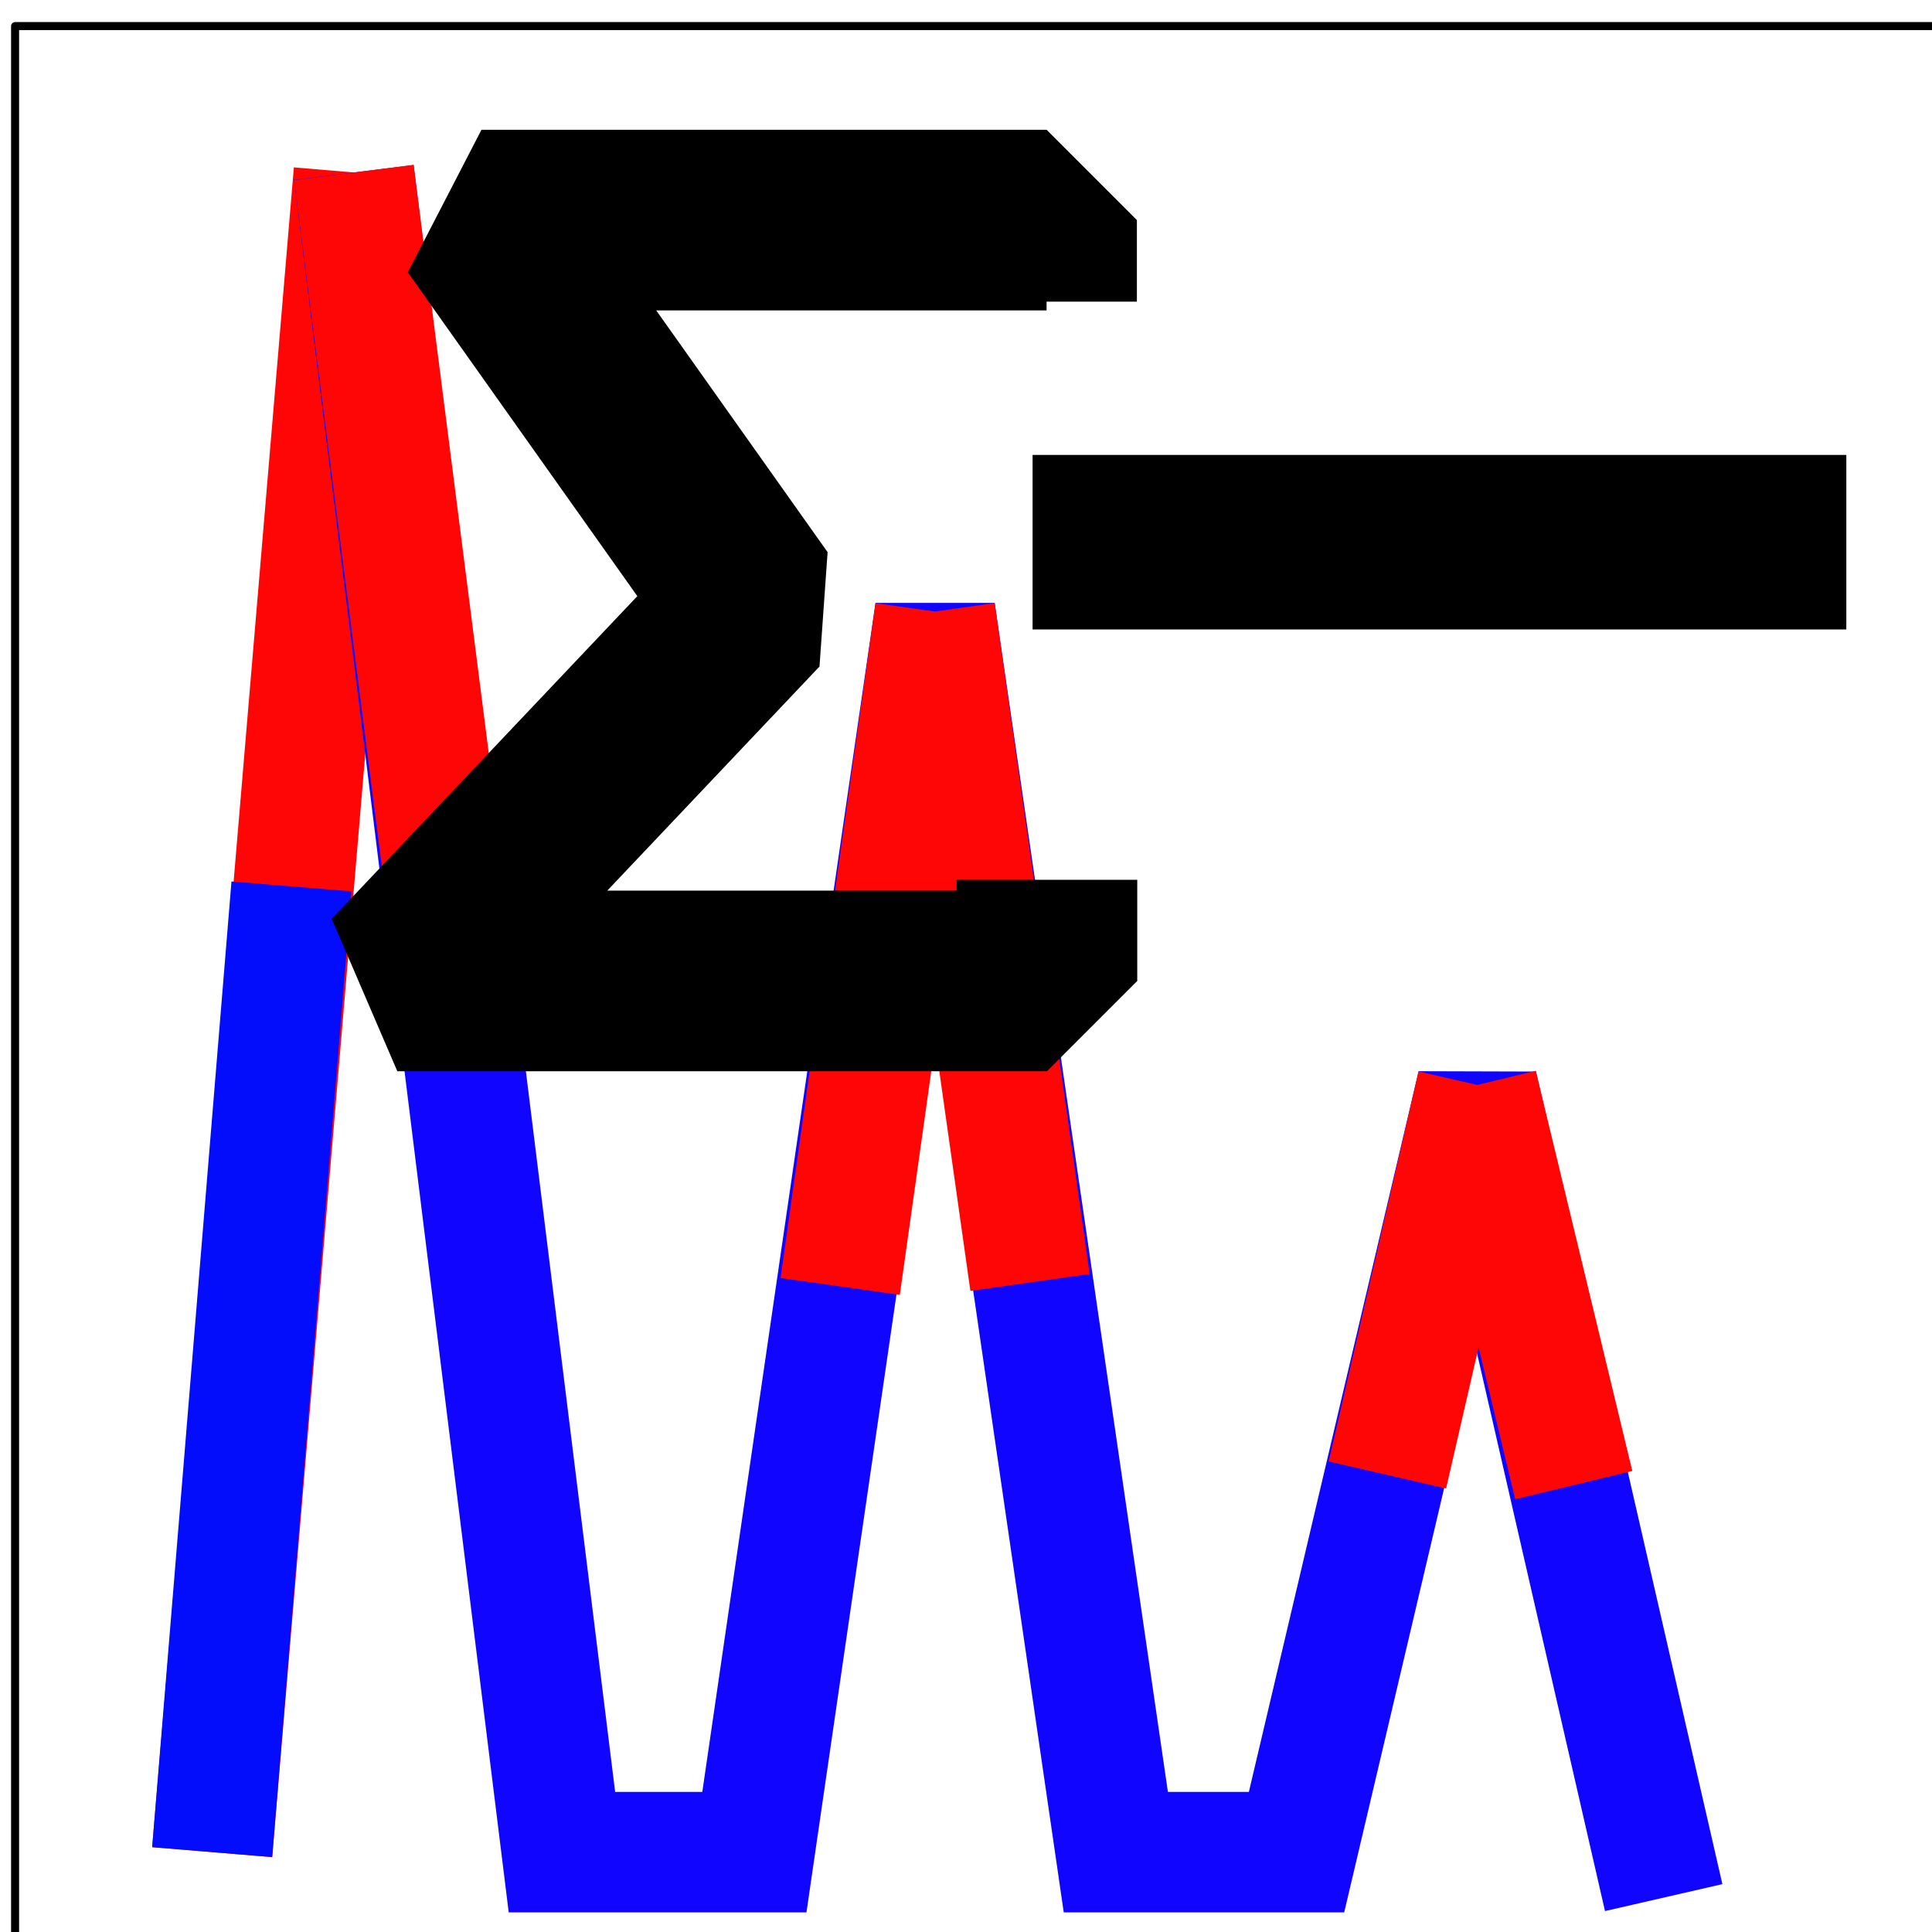
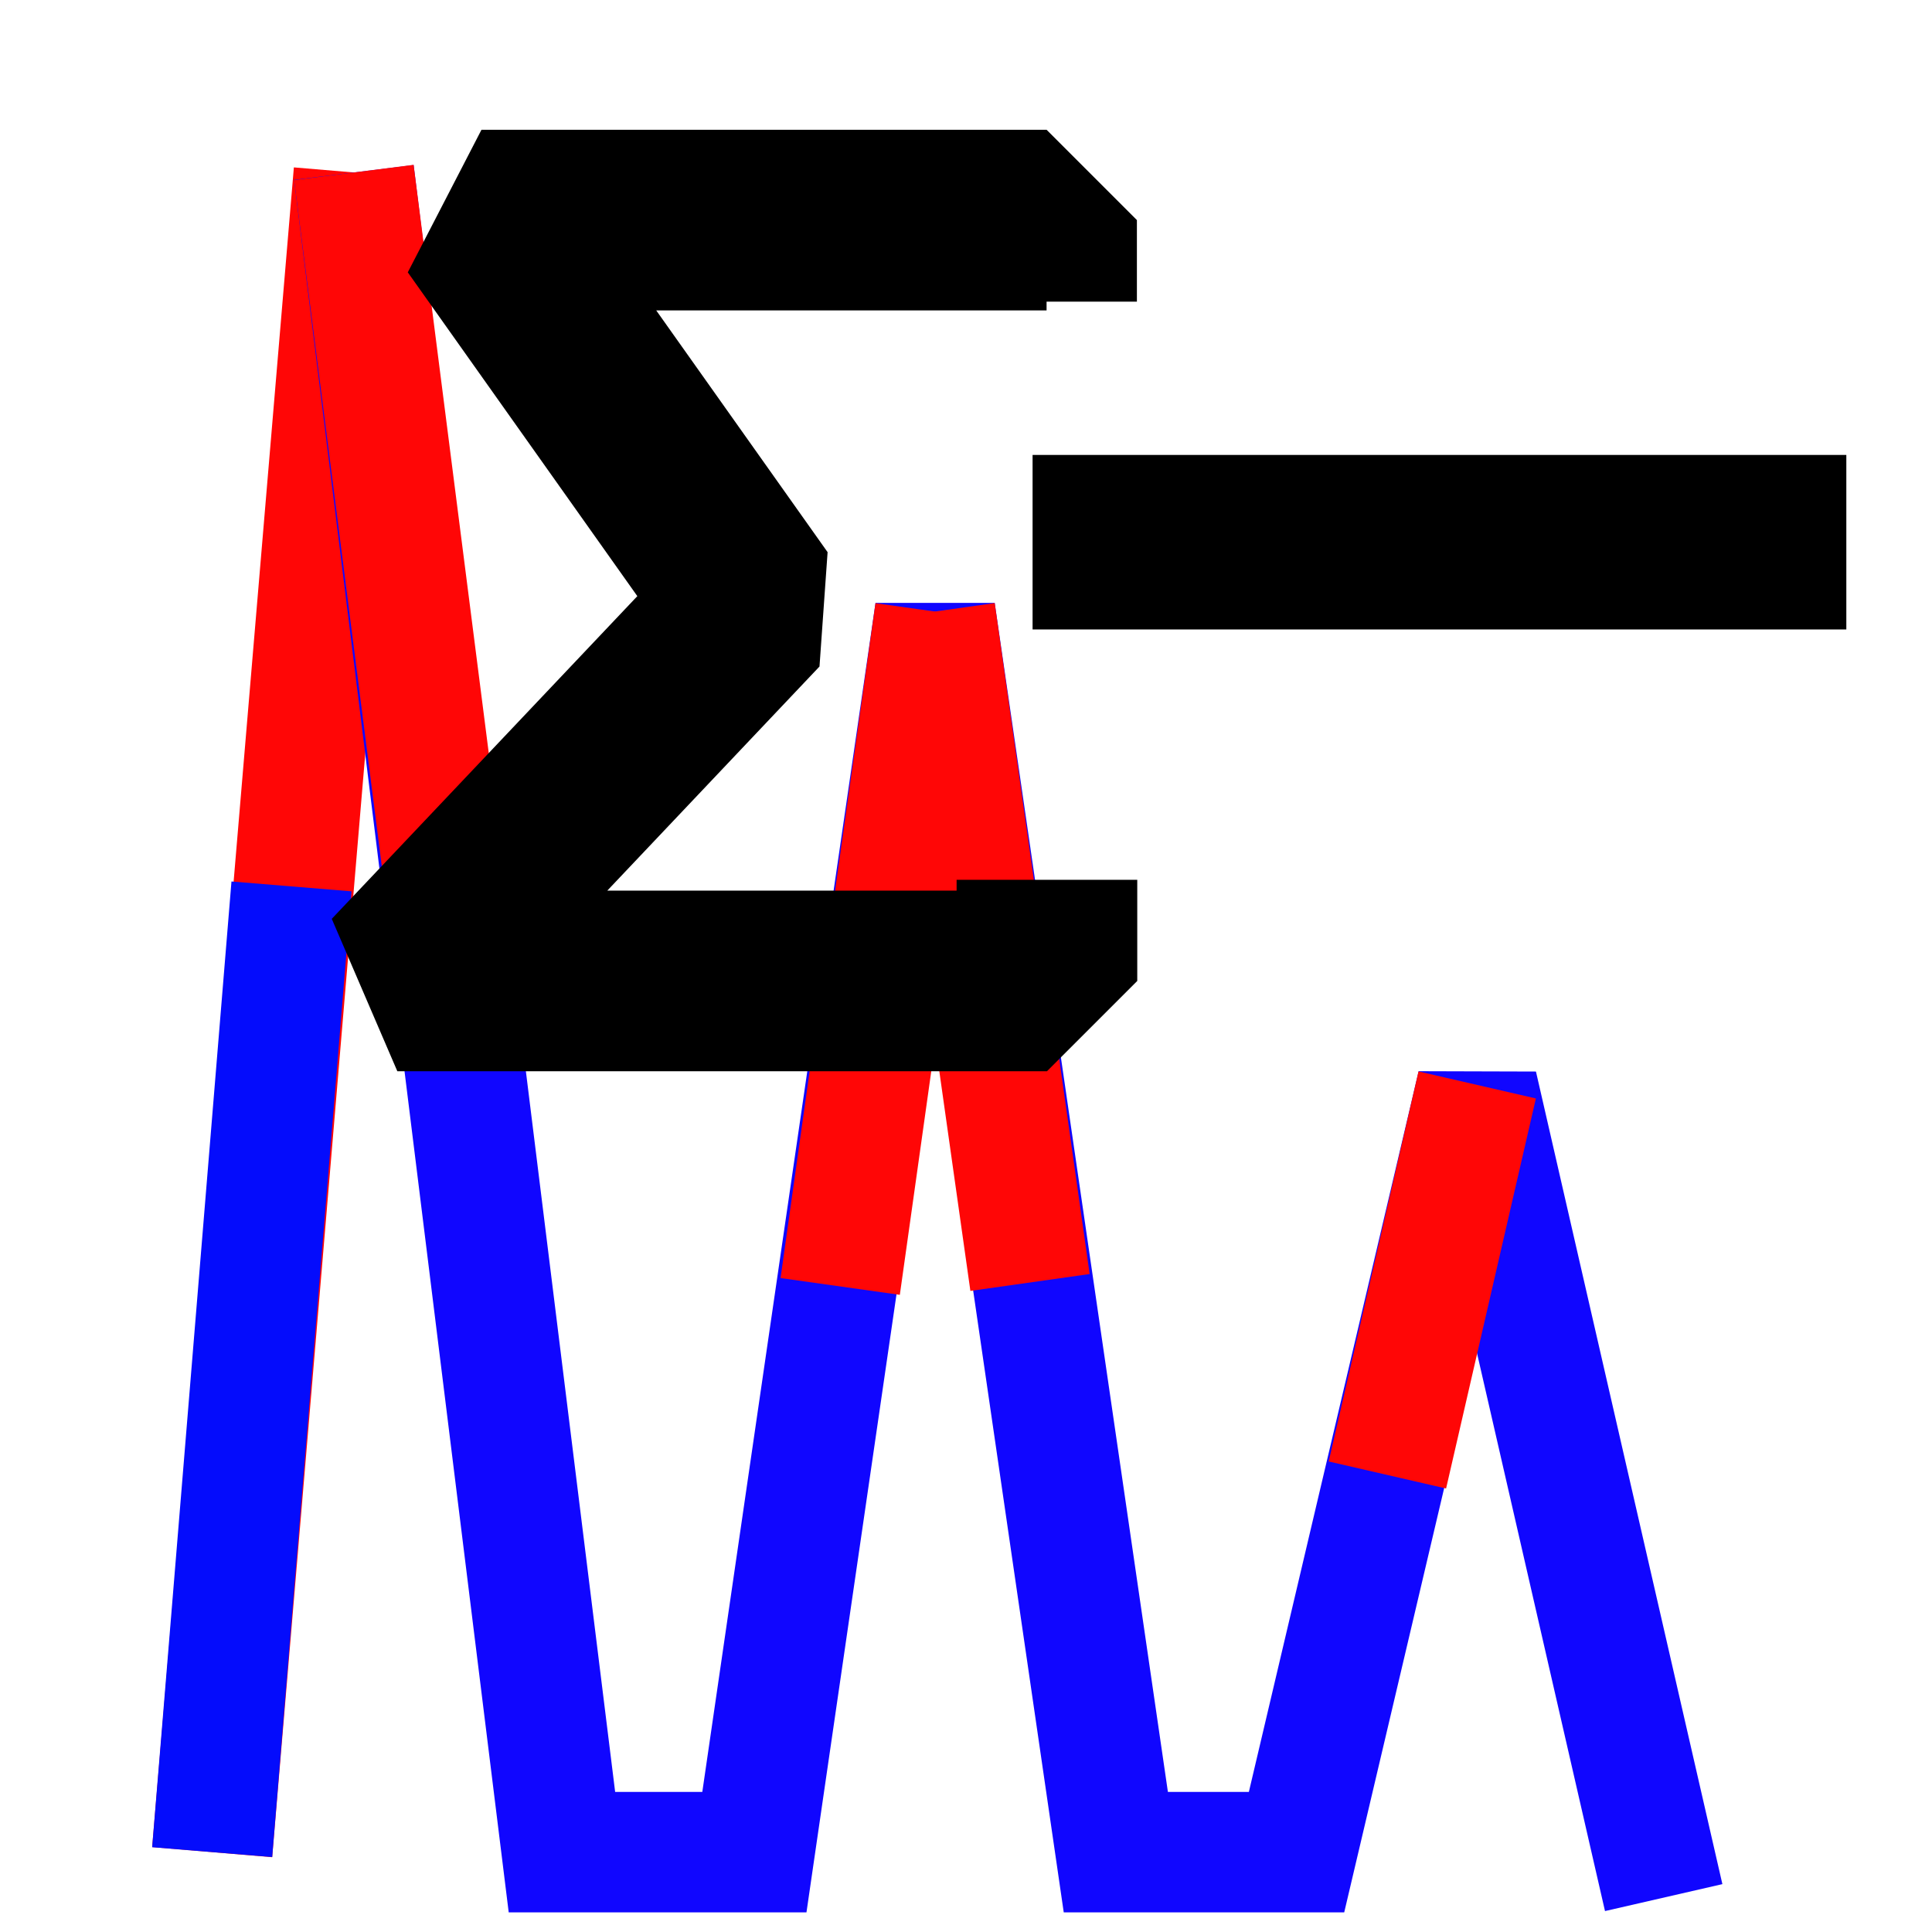
<svg xmlns="http://www.w3.org/2000/svg" xmlns:ns1="http://www.inkscape.org/namespaces/inkscape" xmlns:ns2="http://sodipodi.sourceforge.net/DTD/sodipodi-0.dtd" width="8.502mm" height="8.502mm" viewBox="0 0 8.502 8.502" version="1.1" id="svg8295" ns1:version="1.0.1 (3bc2e813f5, 2020-09-07)" ns2:docname="keep-trace-and-minus-combine-new-trace-check-button.svg">
  <defs id="defs8289">
    <marker ns1:isstock="true" style="overflow:visible" id="Arrow1Send" refX="0" refY="0" orient="auto" ns1:stockid="Arrow1Send">
      <path ns1:connector-curvature="0" transform="matrix(-0.2,0,0,-0.2,-1.2,0)" style="fill:#f7fc00;fill-opacity:1;fill-rule:evenodd;stroke:#f7fc00;stroke-width:1pt;stroke-opacity:1" d="M 0,0 5,-5 -12.5,0 5,5 Z" id="path1940" />
    </marker>
    <marker ns1:isstock="true" style="overflow:visible" id="marker5261" refX="0" refY="0" orient="auto" ns1:stockid="Arrow1Mend">
      <path ns1:connector-curvature="0" transform="matrix(-0.4,0,0,-0.4,-4,0)" style="fill:#f7fc00;fill-opacity:1;fill-rule:evenodd;stroke:#f7fc00;stroke-width:1pt;stroke-opacity:1" d="M 0,0 5,-5 -12.5,0 5,5 Z" id="path5259" />
    </marker>
    <marker ns1:isstock="true" style="overflow:visible" id="marker5261-3" refX="0" refY="0" orient="auto" ns1:stockid="Arrow1Mend">
      <path ns1:connector-curvature="0" transform="matrix(-0.4,0,0,-0.4,-4,0)" style="fill:#f7fc00;fill-opacity:1;fill-rule:evenodd;stroke:#f7fc00;stroke-width:1pt;stroke-opacity:1" d="M 0,0 5,-5 -12.5,0 5,5 Z" id="path5259-6" />
    </marker>
    <marker ns1:isstock="true" style="overflow:visible" id="marker6076" refX="0" refY="0" orient="auto" ns1:stockid="Arrow1Mend">
      <path ns1:connector-curvature="0" transform="matrix(-0.4,0,0,-0.4,-4,0)" style="fill:#f7fc00;fill-opacity:1;fill-rule:evenodd;stroke:#f7fc00;stroke-width:1pt;stroke-opacity:1" d="M 0,0 5,-5 -12.5,0 5,5 Z" id="path6074" />
    </marker>
    <marker ns1:stockid="Arrow1Mend" orient="auto" refY="0" refX="0" id="marker1079" style="overflow:visible" ns1:isstock="true">
      <path id="path1077" d="M 0,0 5,-5 -12.5,0 5,5 Z" style="fill:#f7fc00;fill-opacity:1;fill-rule:evenodd;stroke:#f7fc00;stroke-width:1pt;stroke-opacity:1" transform="matrix(-0.4,0,0,-0.4,-4,0)" ns1:connector-curvature="0" />
    </marker>
  </defs>
  <ns2:namedview id="base" pagecolor="#ffffff" bordercolor="#666666" borderopacity="1.0" ns1:pageopacity="0.0" ns1:pageshadow="2" ns1:zoom="14.786645" ns1:cx="20.408191" ns1:cy="18.694745" ns1:document-units="mm" ns1:current-layer="layer1" showgrid="false" fit-margin-top="0" fit-margin-left="0" fit-margin-right="0" fit-margin-bottom="0" ns1:document-rotation="0" />
  <g ns1:label="Layer 1" ns1:groupmode="layer" id="layer1" transform="translate(-104.294,-113.509)">
    <g id="g1593" ns1:export-xdpi="95.601578" ns1:export-ydpi="95.601578" transform="matrix(0.265,0,0,0.265,73.711,52.233)">
-       <rect style="opacity:1;fill:#ffffff;fill-opacity:0;fill-rule:nonzero;stroke:#000000;stroke-width:0.133;stroke-linecap:round;stroke-linejoin:round;stroke-miterlimit:4;stroke-dasharray:none;stroke-dashoffset:0;stroke-opacity:1;paint-order:markers stroke fill" id="rect1224" width="32" height="32" x="115.658" y="231.663" ns1:export-xdpi="47.800789" ns1:export-ydpi="47.800789" />
      <g style="stroke-width:2;stroke-miterlimit:4;stroke-dasharray:none" ns1:export-ydpi="47.800789" ns1:export-xdpi="47.800789" transform="translate(-146.061)" id="g1310">
        <path style="fill:none;fill-rule:evenodd;stroke:#ff0606;stroke-width:2;stroke-linecap:butt;stroke-linejoin:miter;stroke-miterlimit:4;stroke-dasharray:none;stroke-opacity:1" d="M 264.992,261.987 267.345,234.094" id="path1284" ns1:connector-curvature="0" ns2:nodetypes="cc" />
        <path style="fill:none;fill-rule:evenodd;stroke:#040cfc;stroke-width:2;stroke-linecap:butt;stroke-linejoin:miter;stroke-miterlimit:4;stroke-dasharray:none;stroke-opacity:1" d="m 264.992,261.987 1.317,-16.037" id="path1280" ns1:connector-curvature="0" ns2:nodetypes="cc" />
        <path ns2:nodetypes="cccccccc" ns1:connector-curvature="0" id="path1286" d="m 267.345,234.094 3.455,27.893 h 3.196 l 3.001,-20.601 3.001,20.601 h 3.001 l 3.001,-12.739 3.096,13.494" style="fill:none;fill-rule:evenodd;stroke:#1006ff;stroke-width:2;stroke-linecap:butt;stroke-linejoin:miter;stroke-miterlimit:4;stroke-dasharray:none;stroke-opacity:1" />
        <path style="fill:none;fill-rule:evenodd;stroke:#ff0606;stroke-width:2;stroke-linecap:butt;stroke-linejoin:miter;stroke-miterlimit:4;stroke-dasharray:none;stroke-opacity:1" d="m 267.345,234.094 1.511,11.826" id="path1300" ns1:connector-curvature="0" ns2:nodetypes="cc" />
        <path style="fill:none;fill-rule:evenodd;stroke:#ff0606;stroke-width:2;stroke-linecap:butt;stroke-linejoin:miter;stroke-miterlimit:4;stroke-dasharray:none;stroke-opacity:1" d="m 275.421,252.593 1.576,-11.207" id="path1296" ns1:connector-curvature="0" ns2:nodetypes="cc" />
        <path style="fill:none;fill-rule:evenodd;stroke:#ff0606;stroke-width:2;stroke-linecap:butt;stroke-linejoin:miter;stroke-miterlimit:4;stroke-dasharray:none;stroke-opacity:1" d="m 276.997,241.385 1.576,11.142" id="path1294" ns1:connector-curvature="0" ns2:nodetypes="cc" />
        <path style="fill:none;fill-rule:evenodd;stroke:#ff0606;stroke-width:2;stroke-linecap:butt;stroke-linejoin:miter;stroke-miterlimit:4;stroke-dasharray:none;stroke-opacity:1" d="m 284.508,255.724 1.491,-6.477" id="path1290" ns1:connector-curvature="0" ns2:nodetypes="cc" />
-         <path style="fill:none;fill-rule:evenodd;stroke:#ff0606;stroke-width:2;stroke-linecap:butt;stroke-linejoin:miter;stroke-miterlimit:4;stroke-dasharray:none;stroke-opacity:1" d="m 286,249.247 1.603,6.645" id="path1226" ns1:connector-curvature="0" ns2:nodetypes="cc" />
      </g>
      <path ns1:export-ydpi="47.800789" ns1:export-xdpi="47.800789" ns2:nodetypes="ccccccc" ns1:connector-curvature="0" id="path1254" d="m 132.793,245.84 v 1.68 h -10.787 l 5.921,-6.253 -4.524,-6.382 h 9.384 v 1.354" style="fill:none;fill-rule:evenodd;stroke:#000000;stroke-width:3;stroke-linecap:butt;stroke-linejoin:bevel;stroke-miterlimit:4;stroke-dasharray:none;stroke-opacity:1" />
    </g>
    <g aria-label="+" id="text4863" style="font-style:normal;font-weight:normal;font-size:10.583px;line-height:10.583px;font-family:'Bitstream Vera Sans';letter-spacing:0px;word-spacing:0px;fill:#000000;fill-opacity:1;stroke:none;stroke-width:0.265px;stroke-linecap:butt;stroke-linejoin:miter;stroke-opacity:1">
      <path d="m 108.838,115.511 h 3.581 v 0.768 h -3.581 z" style="stroke-width:0.106px" id="path4865" ns2:nodetypes="ccccc" />
    </g>
  </g>
</svg>